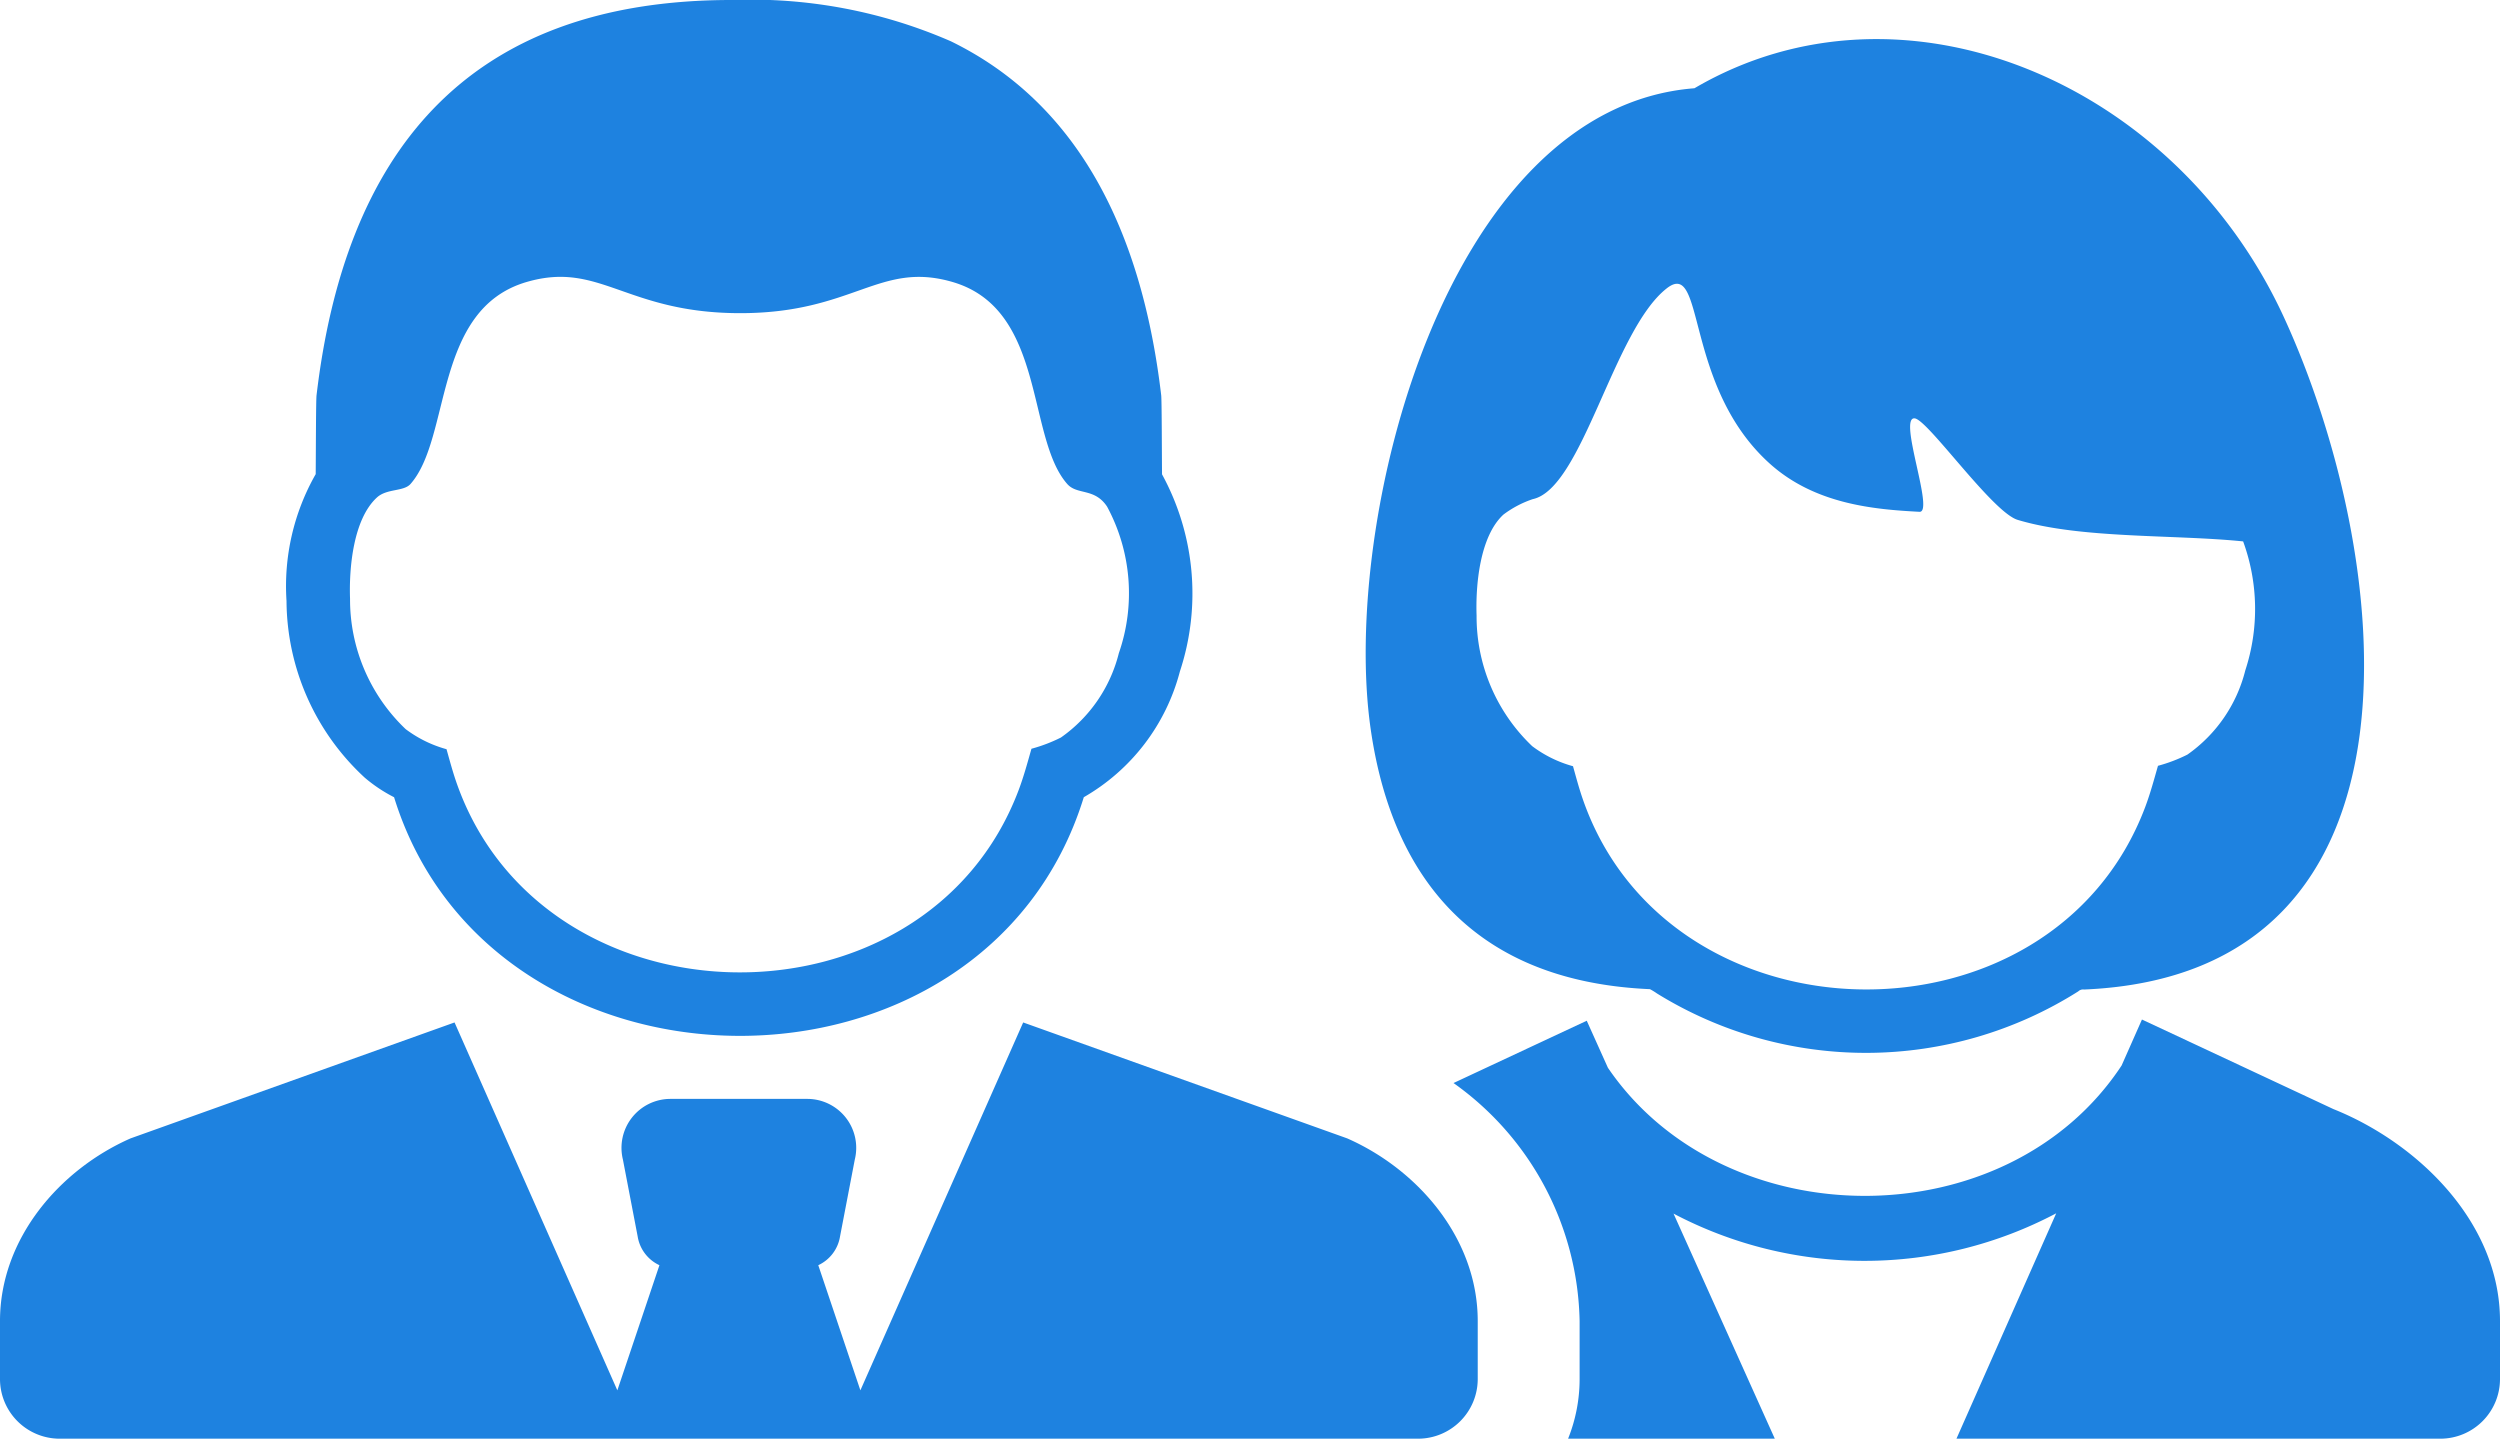
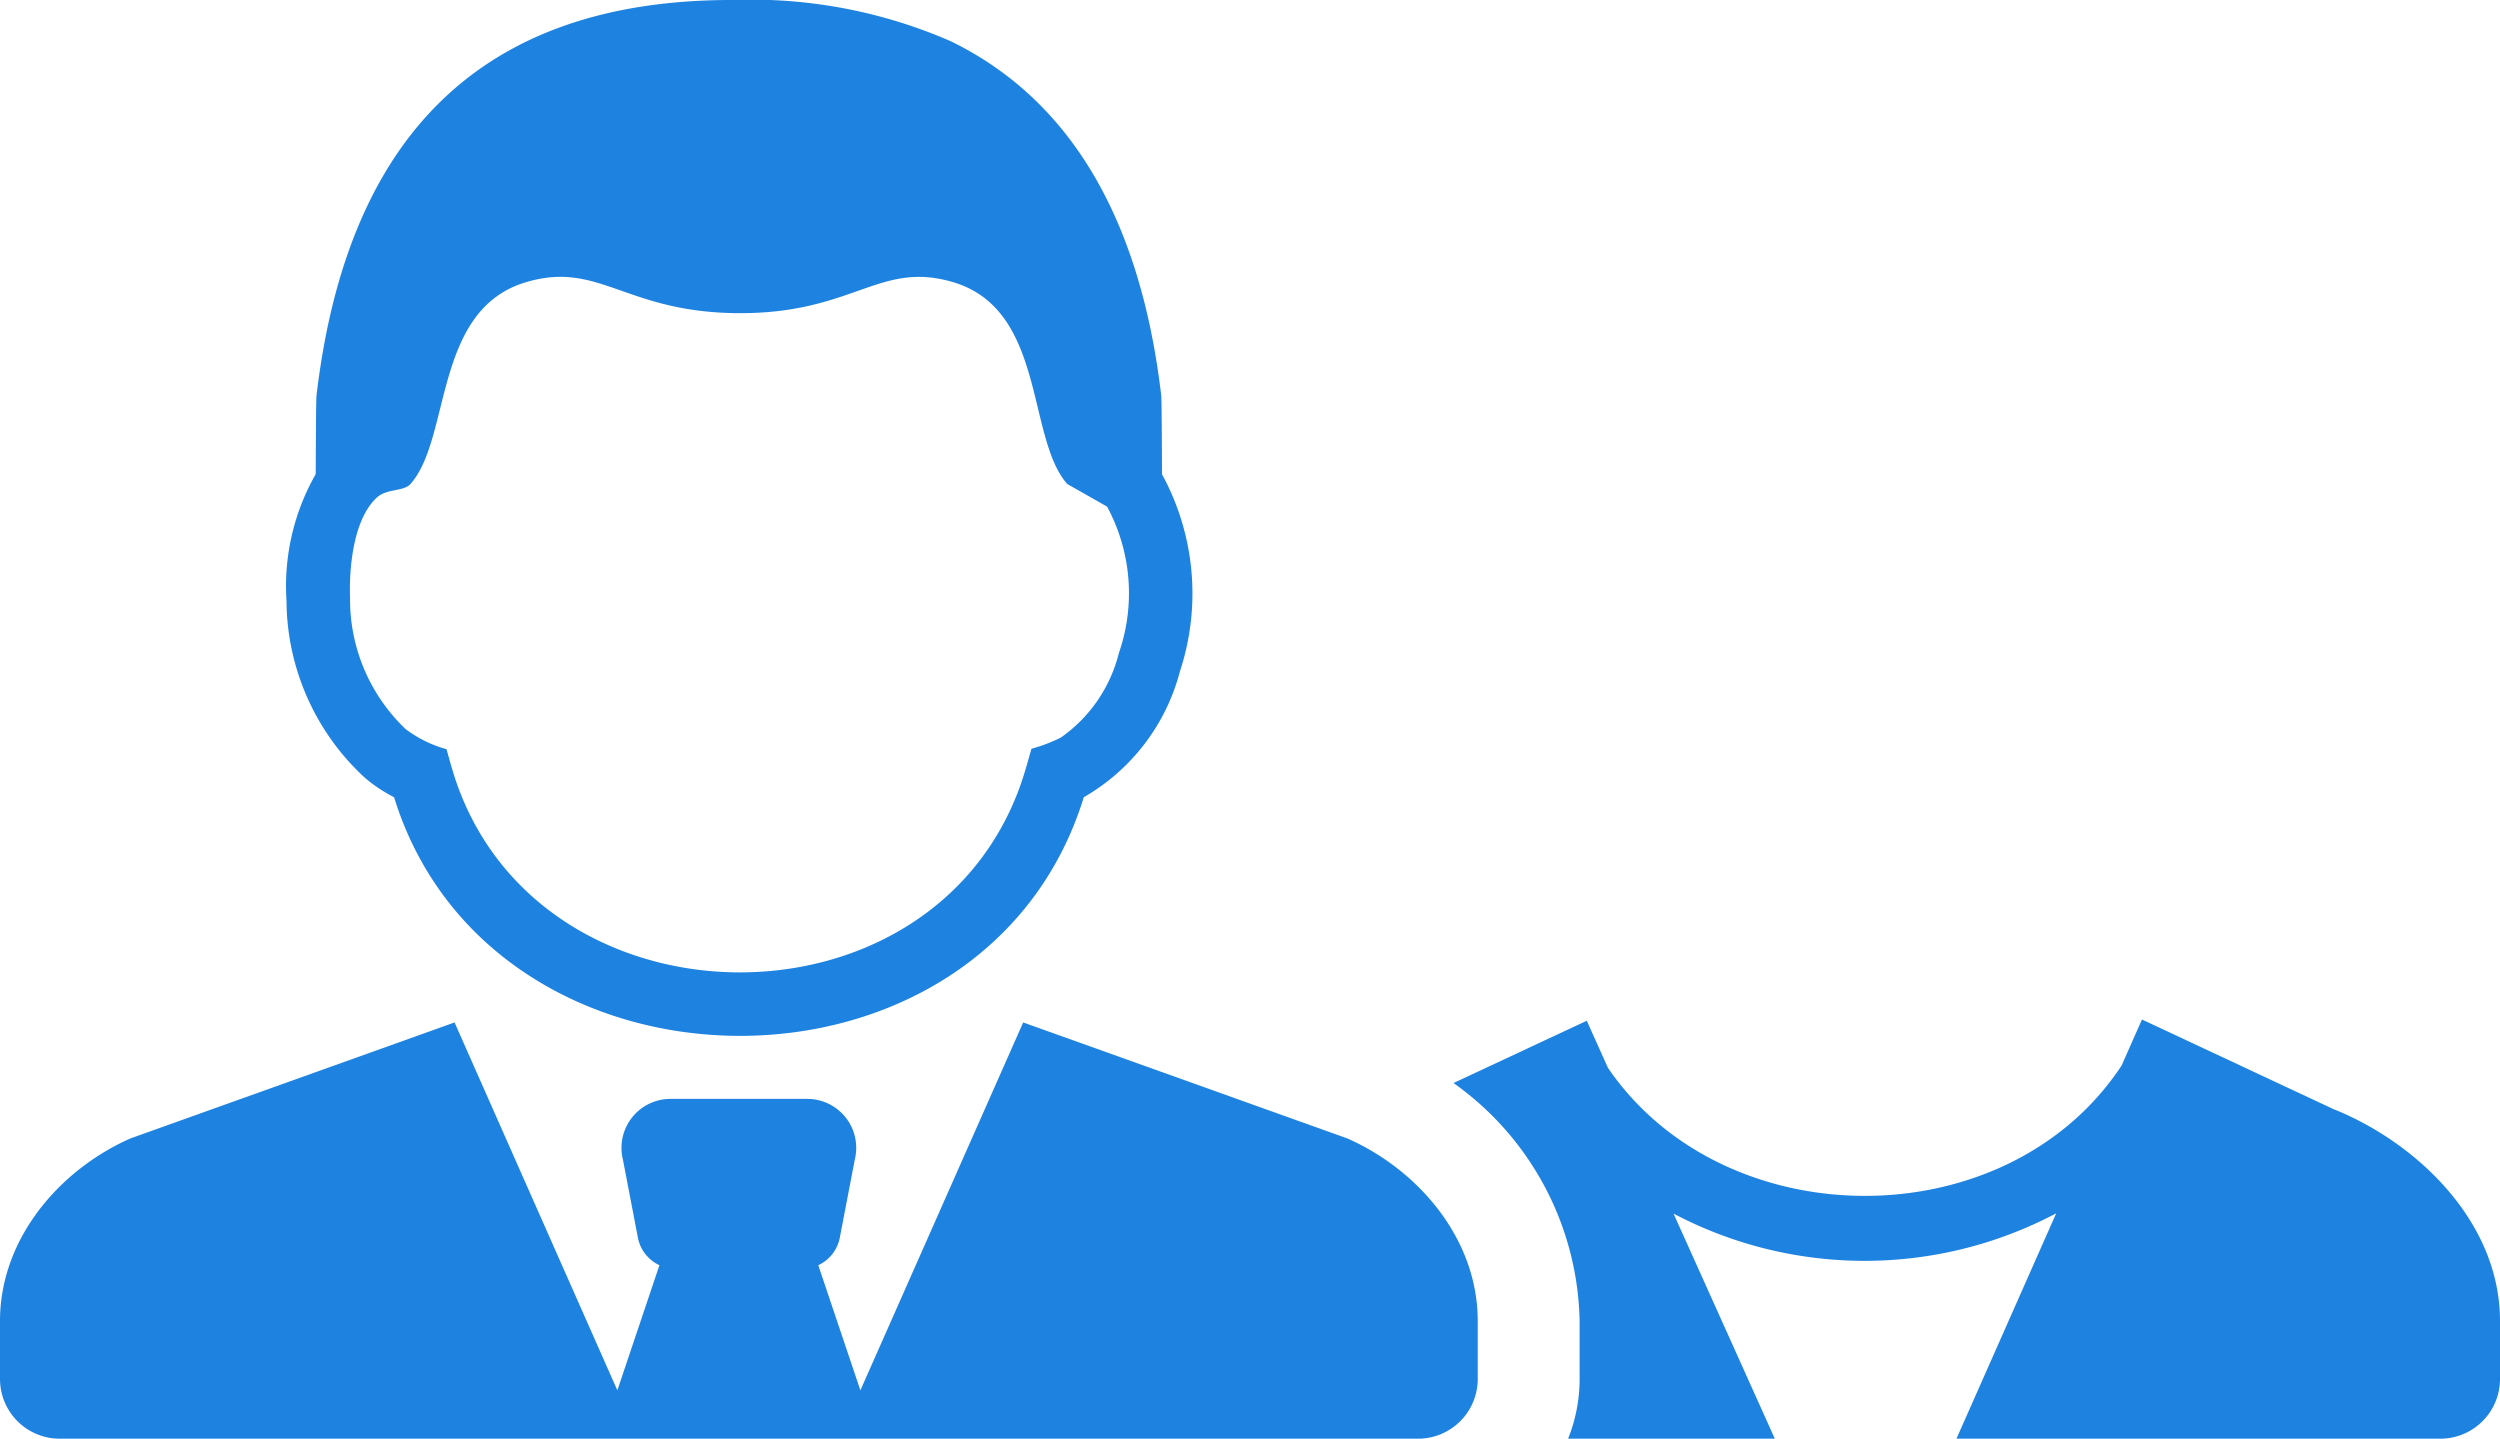
<svg xmlns="http://www.w3.org/2000/svg" viewBox="0 0 98.494 56.681">
  <defs>
    <style>.cls-1,.cls-2{fill:#1e82e0;}.cls-2{fill-rule:evenodd;}</style>
  </defs>
  <title>アセット 24</title>
  <g id="レイヤー_2" data-name="レイヤー 2">
    <g id="レイヤー_1-2" data-name="レイヤー 1">
-       <path class="cls-1" d="M61.973,30.189c.121.432.236.866.383,1.29,3.399,9.825,18.482,10.075,22.16.316.2-.532.347-1.078.503-1.624a6.155,6.155,0,0,0,1.159-.441,5.76,5.76,0,0,0,2.282-3.321,7.763,7.763,0,0,0-.086-5.079c-2.727-.278-6.39-.098-8.882-.848-1.001-.301-3.547-3.959-4.061-4-.662-.052.791,3.714.192,3.682-1.763-.093-4.119-.288-5.912-1.911-3.385-3.061-2.52-8.086-4.045-6.893-2.105,1.646-3.321,7.885-5.28,8.305a4.089,4.089,0,0,0-1.153.607c-.936.859-1.102,2.79-1.059,3.99a7.05,7.05,0,0,0,2.191,5.135,4.778,4.778,0,0,0,1.61.791Zm19.902,8.871a15.651,15.651,0,0,1-16.591.082,2.682,2.682,0,0,0-.279-.171C57.332,38.634,54.708,33.67,53.999,28.707,52.832,20.535,56.908,4.247,66.757,3.477c8.164-4.785,18.939-.302,23.229,9.034,4.201,9.145,6.369,25.868-7.877,26.474a.276.276,0,0,0-.233.075Z" />
      <path class="cls-1" d="M91.93,43.695l-7.542-3.528-.802,1.812c-4.525,6.859-15.658,6.806-20.238.089l-.834-1.854-5.249,2.455a11.765,11.765,0,0,1,4.968,9.379V54.336a6.316,6.316,0,0,1-.454,2.345h8.144l-3.99-8.868a16.149,16.149,0,0,0,15.077-.012l-3.93,8.88H96.148A2.352,2.352,0,0,0,98.494,54.336V52.048C98.494,48.117,95.196,45.002,91.93,43.695Z" />
-       <path class="cls-2" d="M26.403,43.294a1.929,1.929,0,0,0-1.862,2.389l.581,3.027a1.514,1.514,0,0,0,.858,1.136L24.322,54.776l-6.414-14.494L5.143,44.85C2.362,46.075,0,48.788,0,52.048v2.288a2.352,2.352,0,0,0,2.345,2.345h53.529a2.352,2.352,0,0,0,2.345-2.345V52.048c0-3.261-2.362-5.973-5.144-7.199L40.311,40.282l-6.414,14.494-1.659-4.93a1.514,1.514,0,0,0,.858-1.136l.581-3.027a1.928,1.928,0,0,0-1.862-2.389ZM12.438,18.678c.008-1.06.01-2.91.033-3.102C13.578,6.179,18.247-.018,28.873,0a19.67,19.67,0,0,1,8.588,1.626c4.961,2.422,7.514,7.382,8.288,13.95.022.192.024,2.053.032,3.111a9.798,9.798,0,0,1,.704,7.766,8.062,8.062,0,0,1-3.786,4.955c-3.895,12.627-23.328,12.447-27.173.001a5.91,5.91,0,0,1-1.154-.769,9.539,9.539,0,0,1-3.084-6.962,8.907,8.907,0,0,1,1.151-5Zm29.609.39c-1.617-1.833-.829-6.886-4.525-7.96-2.881-.837-3.892,1.239-8.384,1.23-4.491-.009-5.504-2.067-8.384-1.23-3.696,1.074-2.965,6.127-4.581,7.96-.27.305-.932.173-1.323.532-.936.858-1.102,2.79-1.059,3.99a7.048,7.048,0,0,0,2.191,5.136,4.785,4.785,0,0,0,1.61.791c.121.432.237.865.383,1.289,3.398,9.825,18.482,10.075,22.159.317.2-.532.348-1.079.503-1.624a6.123,6.123,0,0,0,1.16-.442,5.763,5.763,0,0,0,2.282-3.321,7.189,7.189,0,0,0-.462-5.776c-.495-.748-1.178-.447-1.57-.892Z" />
+       <path class="cls-2" d="M26.403,43.294a1.929,1.929,0,0,0-1.862,2.389l.581,3.027a1.514,1.514,0,0,0,.858,1.136L24.322,54.776l-6.414-14.494L5.143,44.85C2.362,46.075,0,48.788,0,52.048v2.288a2.352,2.352,0,0,0,2.345,2.345h53.529a2.352,2.352,0,0,0,2.345-2.345V52.048c0-3.261-2.362-5.973-5.144-7.199L40.311,40.282l-6.414,14.494-1.659-4.93a1.514,1.514,0,0,0,.858-1.136l.581-3.027a1.928,1.928,0,0,0-1.862-2.389ZM12.438,18.678c.008-1.06.01-2.91.033-3.102C13.578,6.179,18.247-.018,28.873,0a19.67,19.67,0,0,1,8.588,1.626c4.961,2.422,7.514,7.382,8.288,13.95.022.192.024,2.053.032,3.111a9.798,9.798,0,0,1,.704,7.766,8.062,8.062,0,0,1-3.786,4.955c-3.895,12.627-23.328,12.447-27.173.001a5.91,5.91,0,0,1-1.154-.769,9.539,9.539,0,0,1-3.084-6.962,8.907,8.907,0,0,1,1.151-5Zm29.609.39c-1.617-1.833-.829-6.886-4.525-7.96-2.881-.837-3.892,1.239-8.384,1.23-4.491-.009-5.504-2.067-8.384-1.23-3.696,1.074-2.965,6.127-4.581,7.96-.27.305-.932.173-1.323.532-.936.858-1.102,2.79-1.059,3.99a7.048,7.048,0,0,0,2.191,5.136,4.785,4.785,0,0,0,1.61.791c.121.432.237.865.383,1.289,3.398,9.825,18.482,10.075,22.159.317.2-.532.348-1.079.503-1.624a6.123,6.123,0,0,0,1.16-.442,5.763,5.763,0,0,0,2.282-3.321,7.189,7.189,0,0,0-.462-5.776Z" />
    </g>
  </g>
</svg>